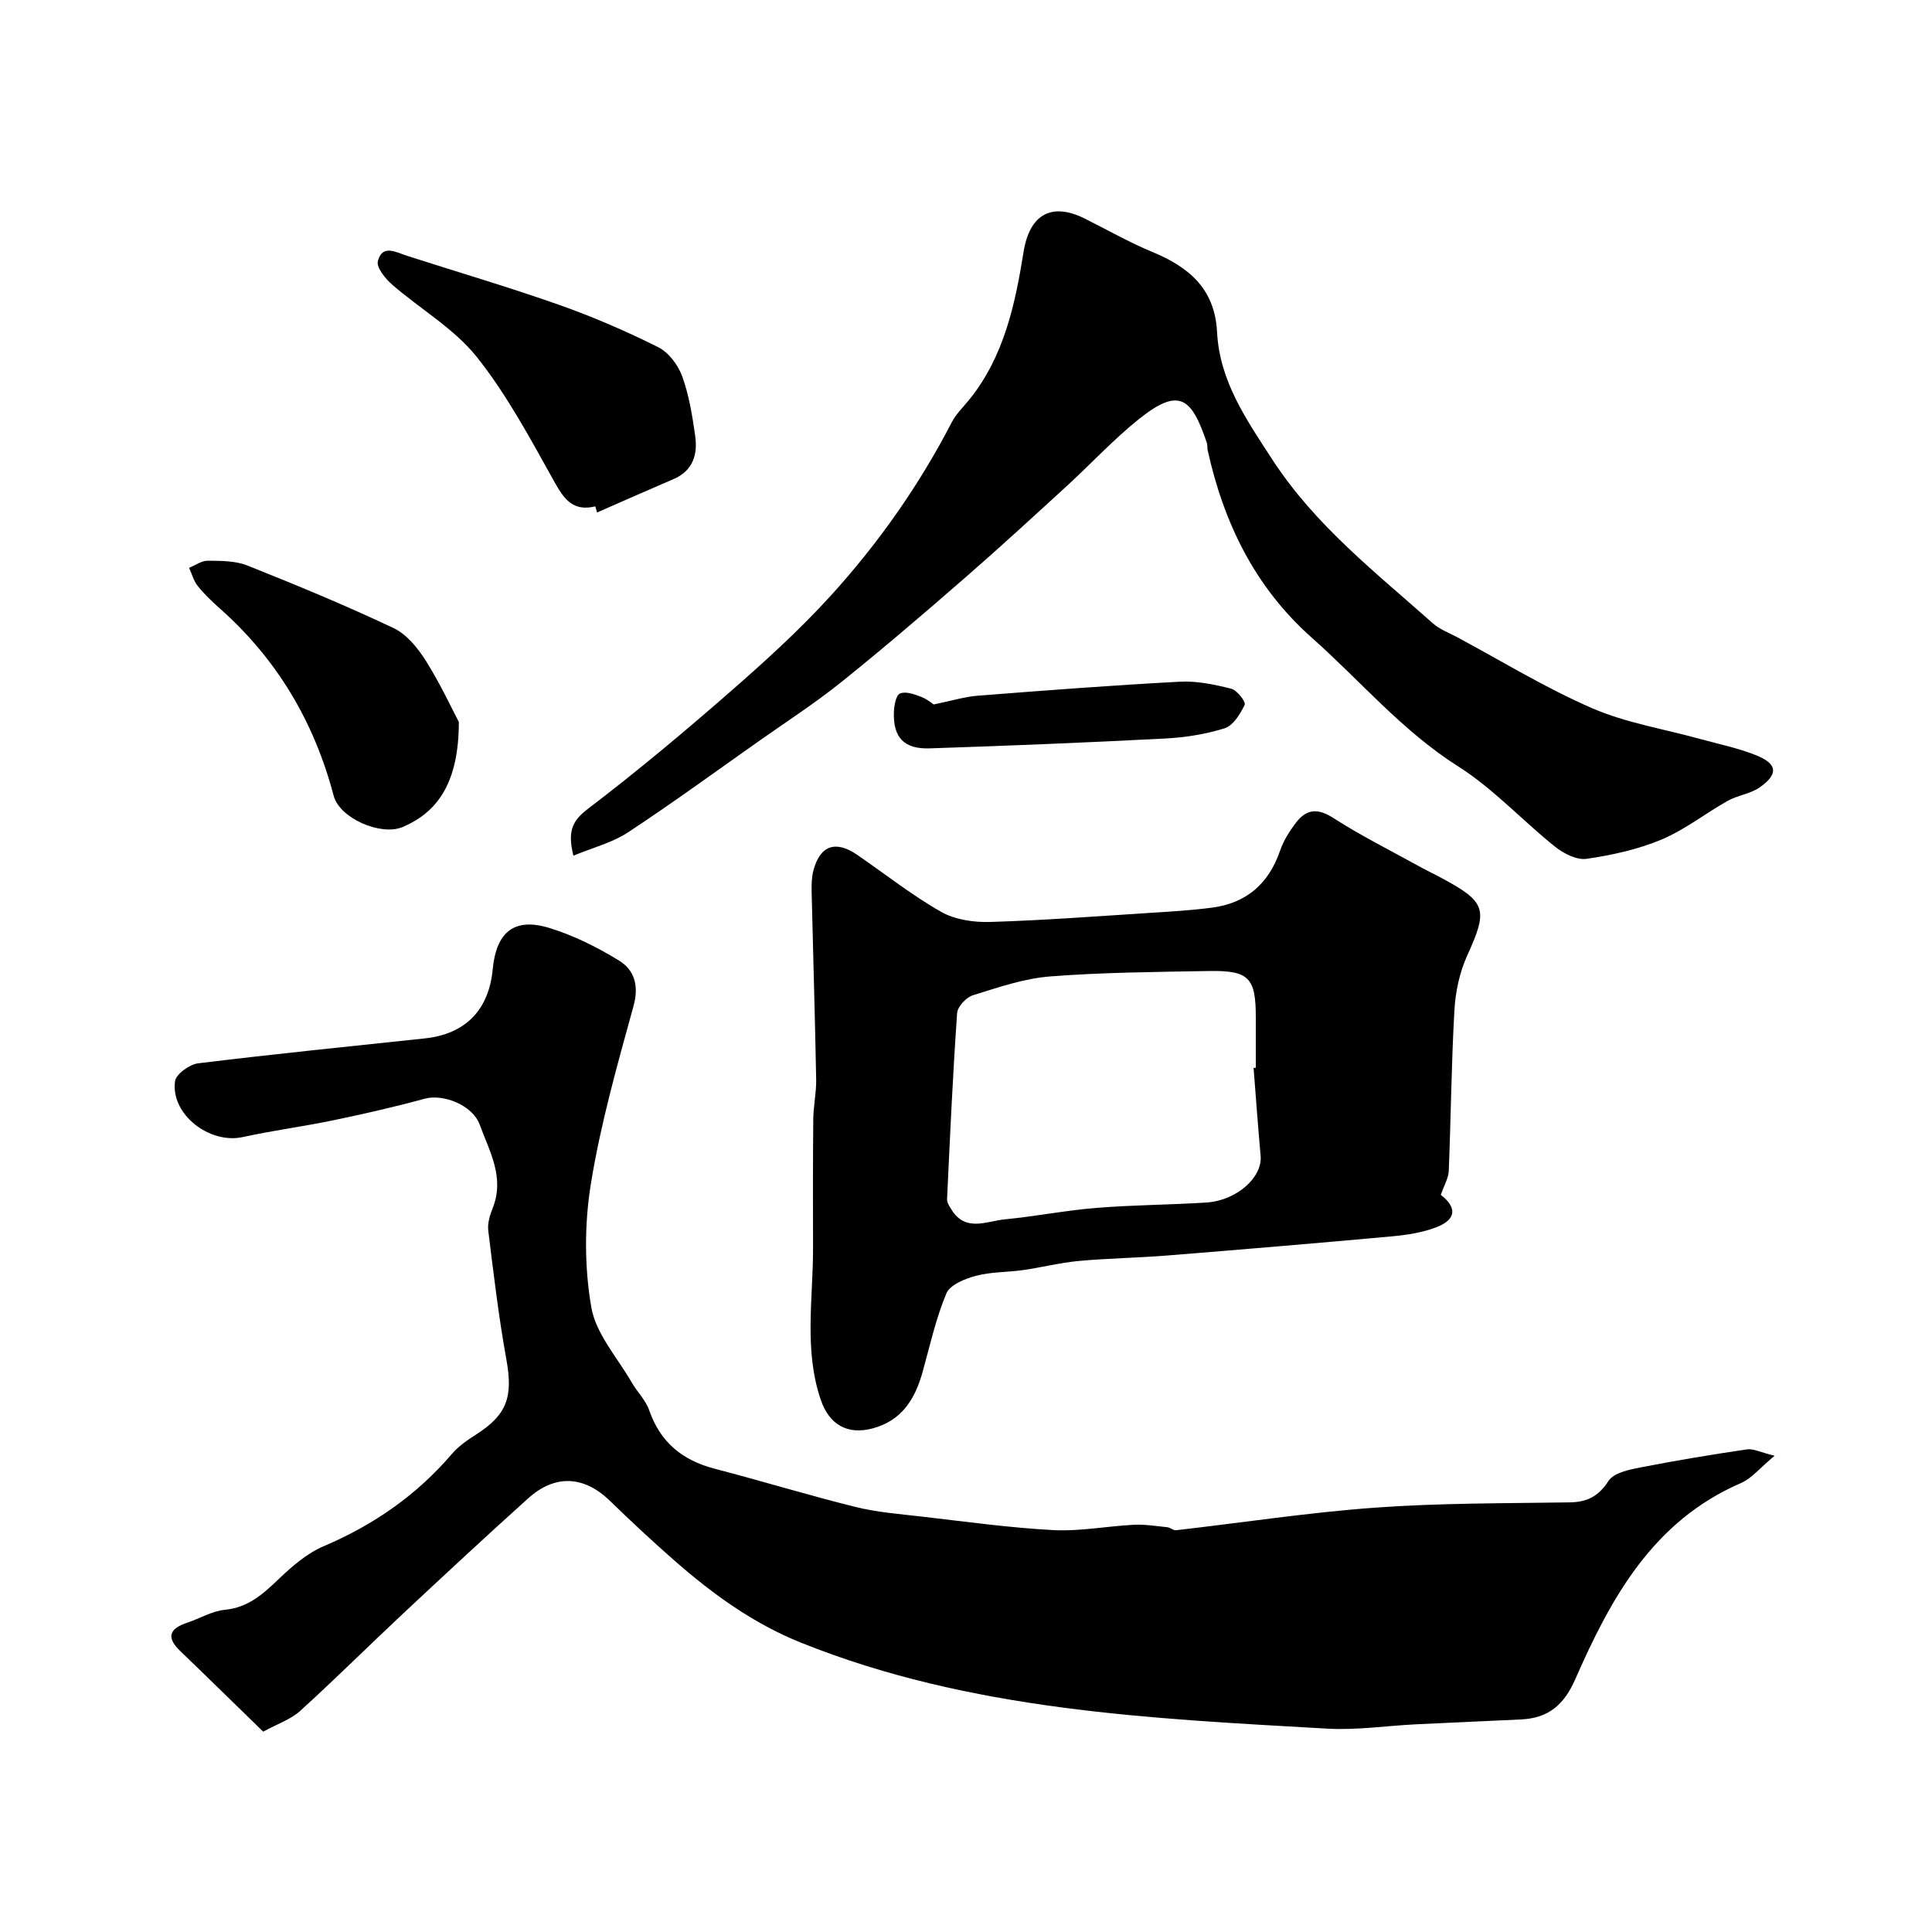
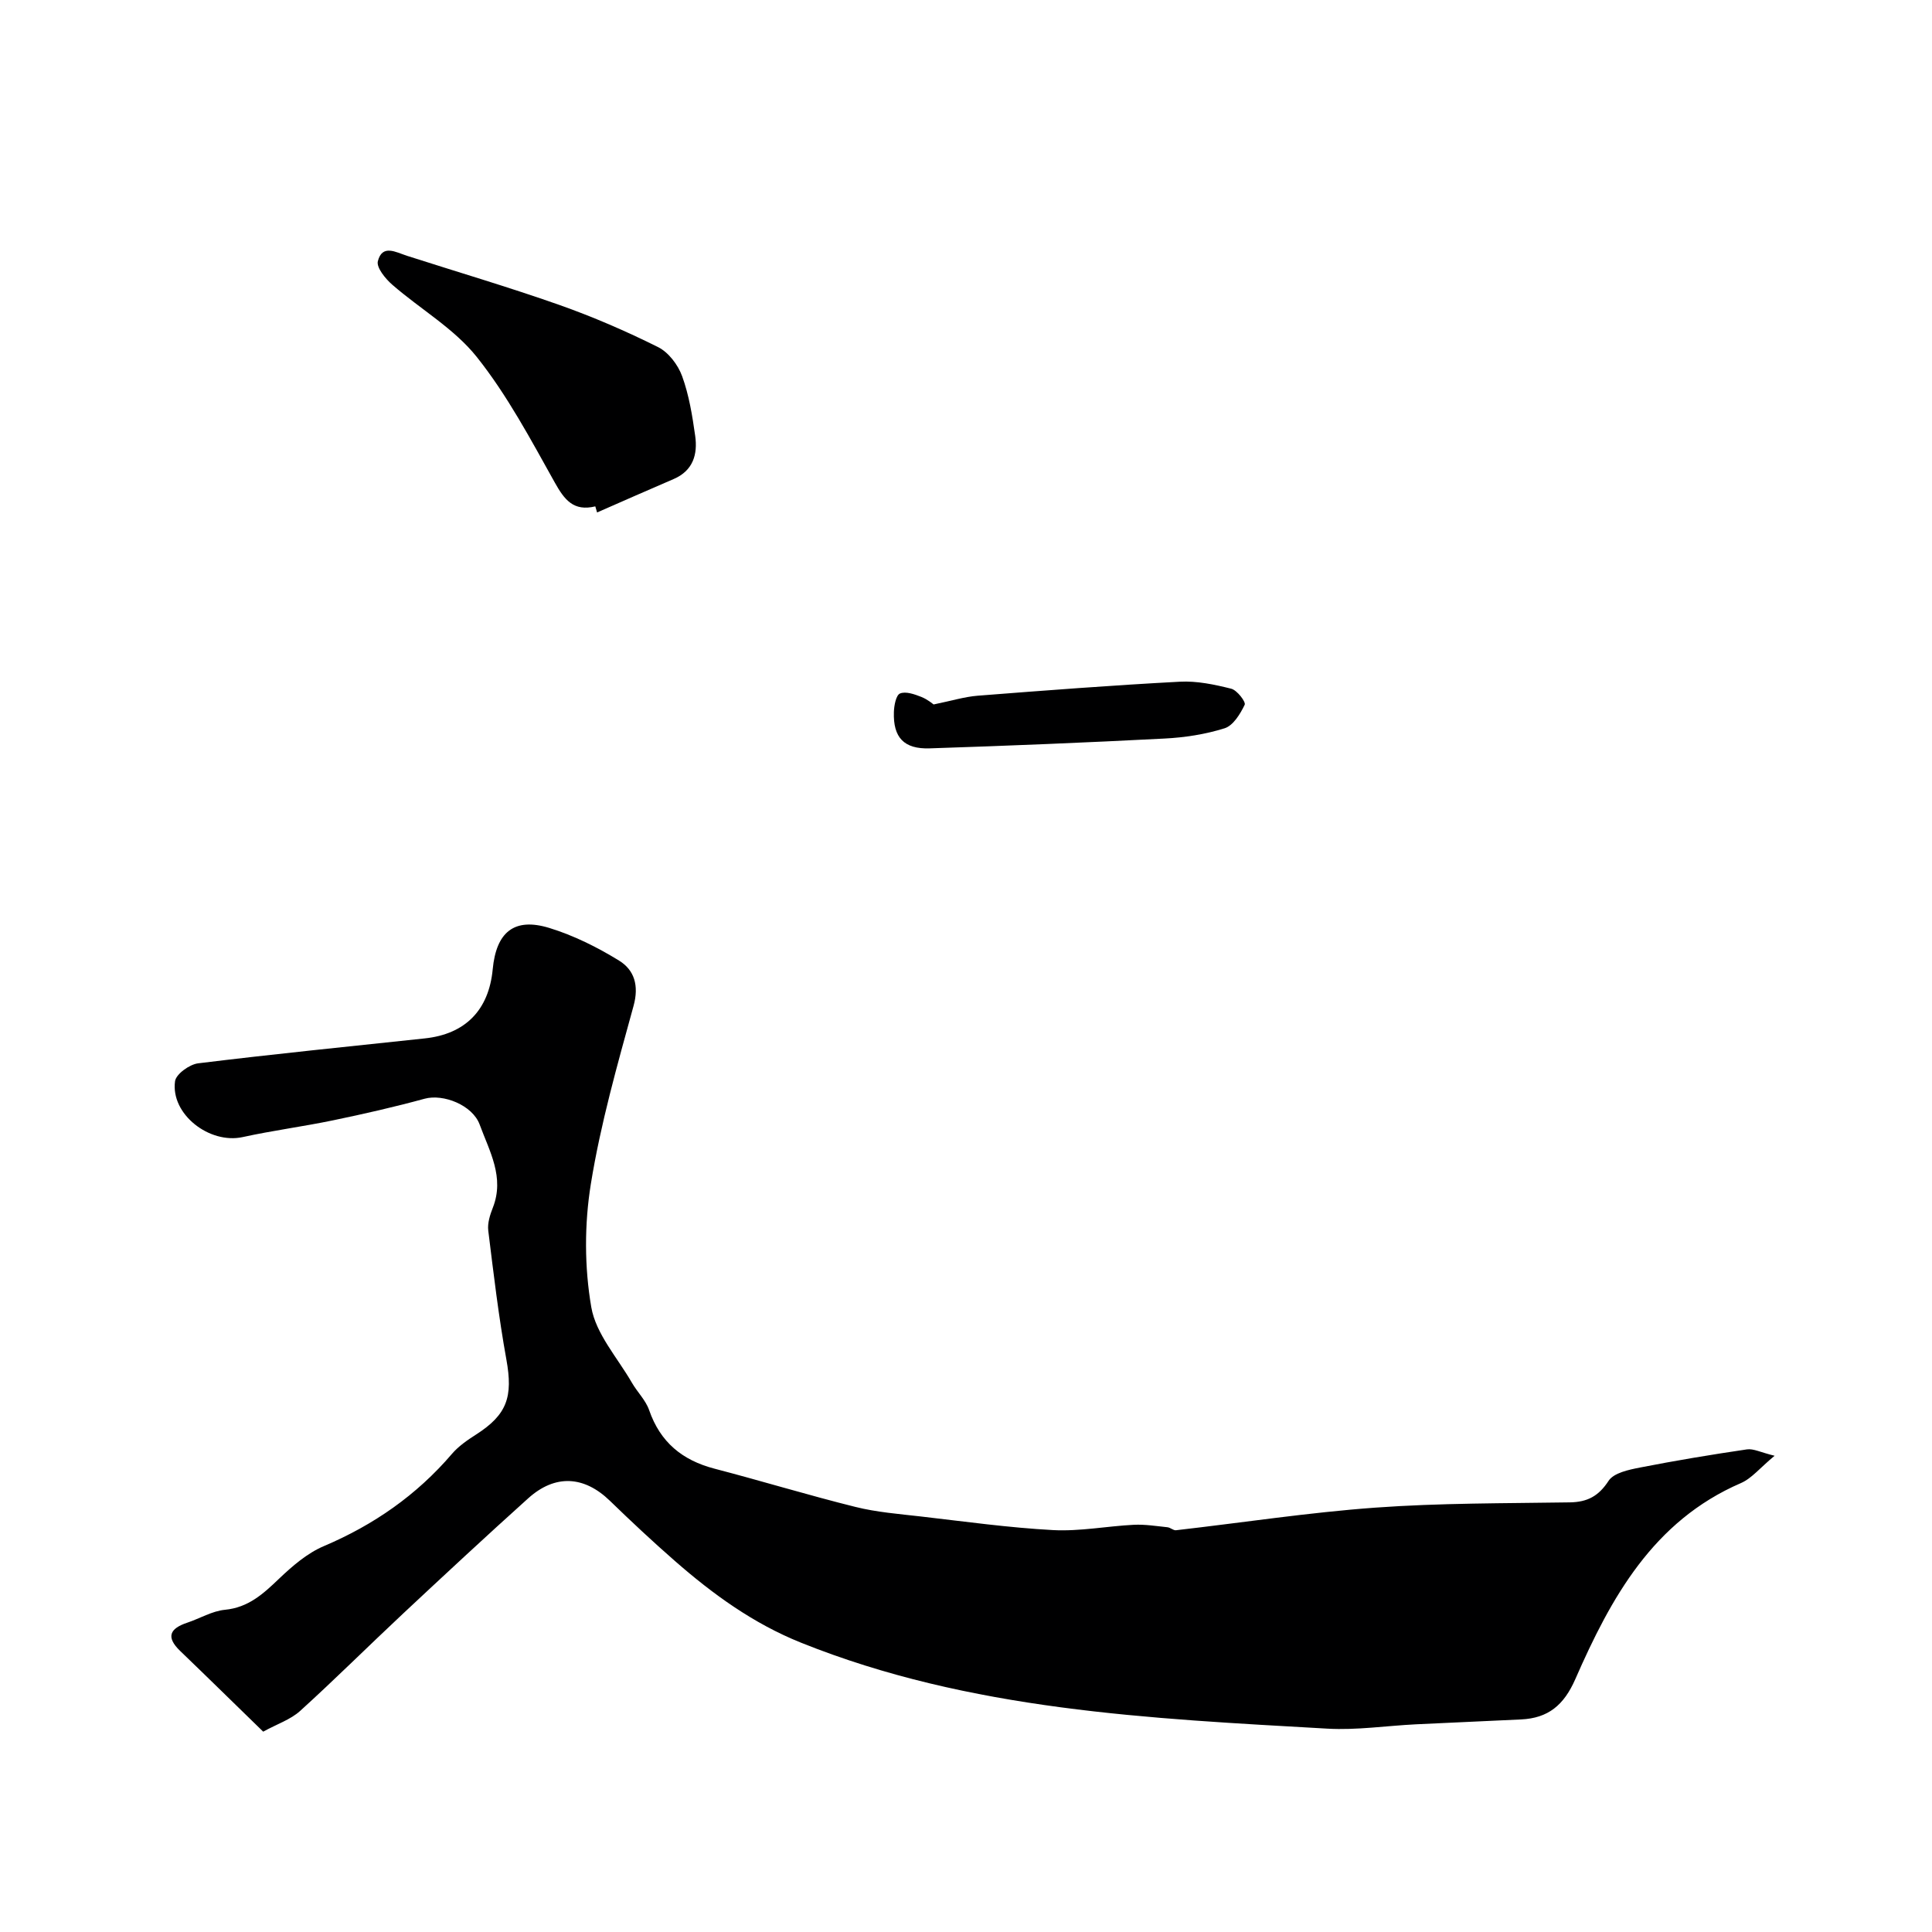
<svg xmlns="http://www.w3.org/2000/svg" enable-background="new 0 0 400 400" viewBox="0 0 400 400">
  <g fill="#000001">
    <path d="m54.49 358.52c-5.81-5.65-11.47-11.21-17.19-16.71-3.01-2.9-2.13-4.65 1.47-5.85 2.61-.87 5.13-2.41 7.79-2.67 4.87-.47 7.94-3.3 11.21-6.43 2.75-2.62 5.82-5.28 9.25-6.74 10.35-4.39 19.23-10.56 26.54-19.1 1.36-1.59 3.18-2.85 4.97-3.99 6.47-4.14 7.71-7.82 6.31-15.56-1.6-8.83-2.65-17.77-3.75-26.68-.19-1.53.36-3.27.95-4.76 2.47-6.3-.71-11.69-2.73-17.2-1.48-4.03-7.53-6.41-11.4-5.35-6.25 1.71-12.59 3.15-18.94 4.47-6.21 1.29-12.52 2.11-18.72 3.47-6.89 1.51-14.95-4.74-14.01-11.56.2-1.48 2.99-3.49 4.78-3.71 15.62-1.92 31.28-3.49 46.93-5.16 8.38-.89 13.26-5.85 14.06-14.31.73-7.71 4.46-10.78 11.71-8.56 5.05 1.55 9.95 3.99 14.46 6.77 3.15 1.94 4.15 5.15 2.99 9.37-3.35 12.18-6.83 24.41-8.84 36.86-1.35 8.33-1.34 17.23.09 25.52.95 5.53 5.43 10.47 8.41 15.64 1.12 1.94 2.86 3.62 3.57 5.68 2.3 6.63 6.85 10.37 13.52 12.11 9.75 2.54 19.4 5.49 29.18 7.92 4.41 1.1 9.01 1.46 13.55 1.98 9.12 1.05 18.24 2.33 27.39 2.82 5.54.29 11.14-.82 16.72-1.1 2.3-.11 4.64.27 6.95.51.61.06 1.21.68 1.76.62 13.75-1.57 27.47-3.68 41.26-4.68 13.38-.97 26.85-.88 40.28-1.09 3.64-.06 5.96-1.28 8.03-4.46 1.07-1.65 4.18-2.3 6.49-2.75 7.35-1.44 14.74-2.67 22.15-3.76 1.36-.2 2.88.63 5.73 1.32-3.03 2.51-4.74 4.69-6.98 5.66-18.19 7.86-26.91 23.77-34.28 40.59-2.37 5.4-5.62 8.07-11.22 8.34-7.26.36-14.52.65-21.78 1.01-6.1.3-12.23 1.24-18.29.9-36.95-2.11-73.98-3.74-109.02-17.8-9.88-3.97-18.23-10.03-26.1-16.91-4.61-4.03-9.08-8.21-13.47-12.47-5.33-5.16-11.31-5.55-16.91-.51-8.73 7.85-17.32 15.84-25.9 23.86-7.14 6.68-14.08 13.59-21.32 20.16-1.98 1.79-4.73 2.69-7.65 4.29z" />
-     <path d="m298.31 247.39c3.39 2.62 3.22 5.12-.99 6.72-2.83 1.08-5.96 1.57-9 1.85-15.56 1.42-31.12 2.73-46.69 3.98-6.09.49-12.21.57-18.29 1.13-3.87.36-7.68 1.34-11.54 1.89-3.24.46-6.61.35-9.73 1.18-2.27.6-5.37 1.85-6.13 3.64-2.18 5.19-3.4 10.79-4.92 16.25-1.56 5.61-4.3 10.1-10.37 11.71-5.1 1.36-8.93-.7-10.7-5.87-3.54-10.33-1.6-20.94-1.62-31.45-.02-8.9-.04-17.8.05-26.71.03-2.74.65-5.48.6-8.21-.24-12.96-.64-25.92-.94-38.87-.03-1.48 0-3.02.37-4.43 1.38-5.15 4.57-6.28 9.01-3.25 5.79 3.96 11.32 8.36 17.4 11.82 2.89 1.65 6.8 2.22 10.21 2.11 11.04-.33 22.07-1.18 33.1-1.88 4.27-.27 8.55-.53 12.79-1.08 7.14-.93 11.76-4.95 14.11-11.81.72-2.09 1.98-4.09 3.34-5.85 2.15-2.79 4.49-2.96 7.69-.9 5.58 3.6 11.56 6.58 17.38 9.8 1.58.87 3.2 1.65 4.79 2.5 9.58 5.12 9.89 6.6 5.52 16.22-1.57 3.46-2.41 7.47-2.63 11.28-.63 11.08-.72 22.19-1.17 33.29-.08 1.49-.97 2.96-1.64 4.94zm-38.77-26.29c.15-.01.31-.02.46-.03 0-3.5 0-6.99 0-10.49 0-8.18-1.42-9.7-9.83-9.54-10.92.2-21.87.27-32.75 1.12-5.41.42-10.75 2.27-15.99 3.9-1.39.43-3.18 2.36-3.27 3.71-.9 12.82-1.48 25.67-2.08 38.51-.03.71.51 1.51.93 2.18 2.93 4.69 7.26 2.36 11.05 1.99 6.33-.61 12.61-1.86 18.95-2.37 7.57-.61 15.19-.63 22.77-1.11 6.25-.4 11.61-5.21 11.22-9.65-.55-6.08-.98-12.15-1.46-18.22z" />
-     <path d="m118.72 177.16c-1.36-5.39.02-7.44 3.16-9.82 10.04-7.65 19.74-15.77 29.25-24.08 7.24-6.32 14.4-12.82 20.85-19.91 9.87-10.86 18.31-22.84 25.08-35.94.88-1.7 2.35-3.1 3.58-4.62 7.23-8.93 9.53-19.75 11.28-30.64 1.23-7.66 5.7-10.38 12.68-6.89 4.65 2.32 9.19 4.92 13.99 6.91 7.58 3.14 12.93 7.61 13.39 16.59.52 10.17 6.09 18.16 11.49 26.46 8.85 13.58 21.35 23.3 33.16 33.81 1.43 1.27 3.36 1.99 5.09 2.91 9.27 4.97 18.28 10.51 27.9 14.68 7.07 3.07 14.92 4.31 22.42 6.39 3.91 1.08 7.94 1.89 11.67 3.41 4.32 1.76 4.49 3.89.61 6.6-1.92 1.35-4.56 1.63-6.64 2.8-4.62 2.59-8.87 5.99-13.7 8.01-4.88 2.04-10.23 3.21-15.48 3.98-2.04.3-4.77-1.09-6.54-2.51-6.79-5.43-12.8-12.03-20.08-16.64-11.6-7.35-20.27-17.75-30.33-26.67-11.7-10.38-18.2-23.73-21.52-38.8-.11-.48 0-1.02-.16-1.48-3.11-9.22-5.62-11.68-13.96-5.03-5.34 4.26-10.02 9.34-15.07 13.97-6.94 6.35-13.86 12.72-20.96 18.9-8.43 7.33-16.9 14.61-25.61 21.6-5.43 4.36-11.3 8.17-17 12.18-9.06 6.39-18.03 12.93-27.29 19.03-3.24 2.12-7.2 3.11-11.26 4.8z" />
    <path d="m123.25 104.84c-4.51 1.09-6.39-1.36-8.4-4.96-4.98-8.91-9.83-18.06-16.15-25.99-4.69-5.88-11.68-9.89-17.47-14.93-1.43-1.24-3.33-3.57-3-4.88.91-3.58 3.74-1.86 6.03-1.12 10.5 3.37 21.09 6.49 31.48 10.15 7 2.47 13.86 5.44 20.5 8.75 2.17 1.08 4.14 3.68 4.99 6.03 1.43 3.93 2.11 8.17 2.7 12.34.54 3.83-.42 7.21-4.46 8.95-5.3 2.27-10.57 4.61-15.85 6.92-.13-.41-.25-.83-.37-1.26z" />
-     <path d="m95 149.48c-.01 12.12-4.08 18.59-11.71 21.77-4.48 1.86-12.99-1.85-14.21-6.5-4.03-15.3-11.74-28.31-23.62-38.82-1.61-1.43-3.19-2.94-4.53-4.62-.84-1.05-1.2-2.49-1.78-3.75 1.29-.52 2.58-1.48 3.86-1.47 2.75.03 5.71 0 8.2.99 10.19 4.06 20.34 8.26 30.26 12.95 2.74 1.29 5.05 4.17 6.74 6.84 3.01 4.81 5.42 10.02 6.79 12.61z" />
    <path d="m193.29 145.85c3.7-.75 6.38-1.59 9.12-1.81 13.94-1.09 27.89-2.16 41.86-2.9 3.53-.19 7.18.58 10.64 1.45 1.21.3 3.07 2.74 2.79 3.32-.91 1.9-2.38 4.31-4.15 4.87-4 1.26-8.29 1.92-12.49 2.13-16.19.84-32.38 1.5-48.58 2.03-5.34.18-7.58-2.26-7.41-7.51.04-1.36.44-3.51 1.27-3.85 1.18-.49 3 .15 4.39.7 1.33.52 2.49 1.53 2.56 1.57z" />
  </g>
</svg>